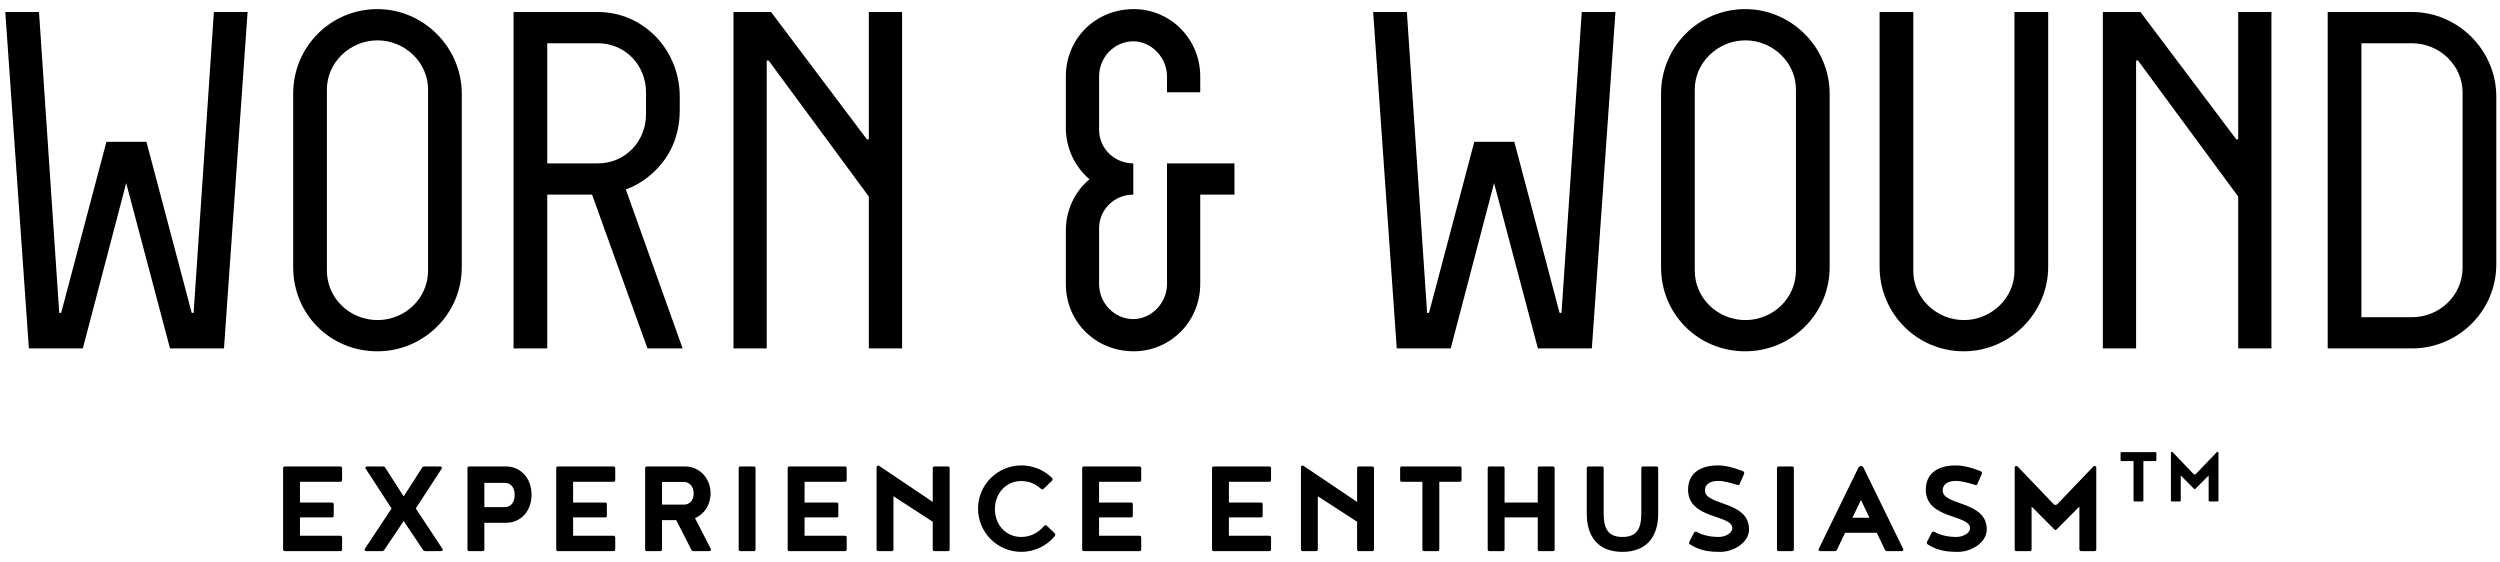
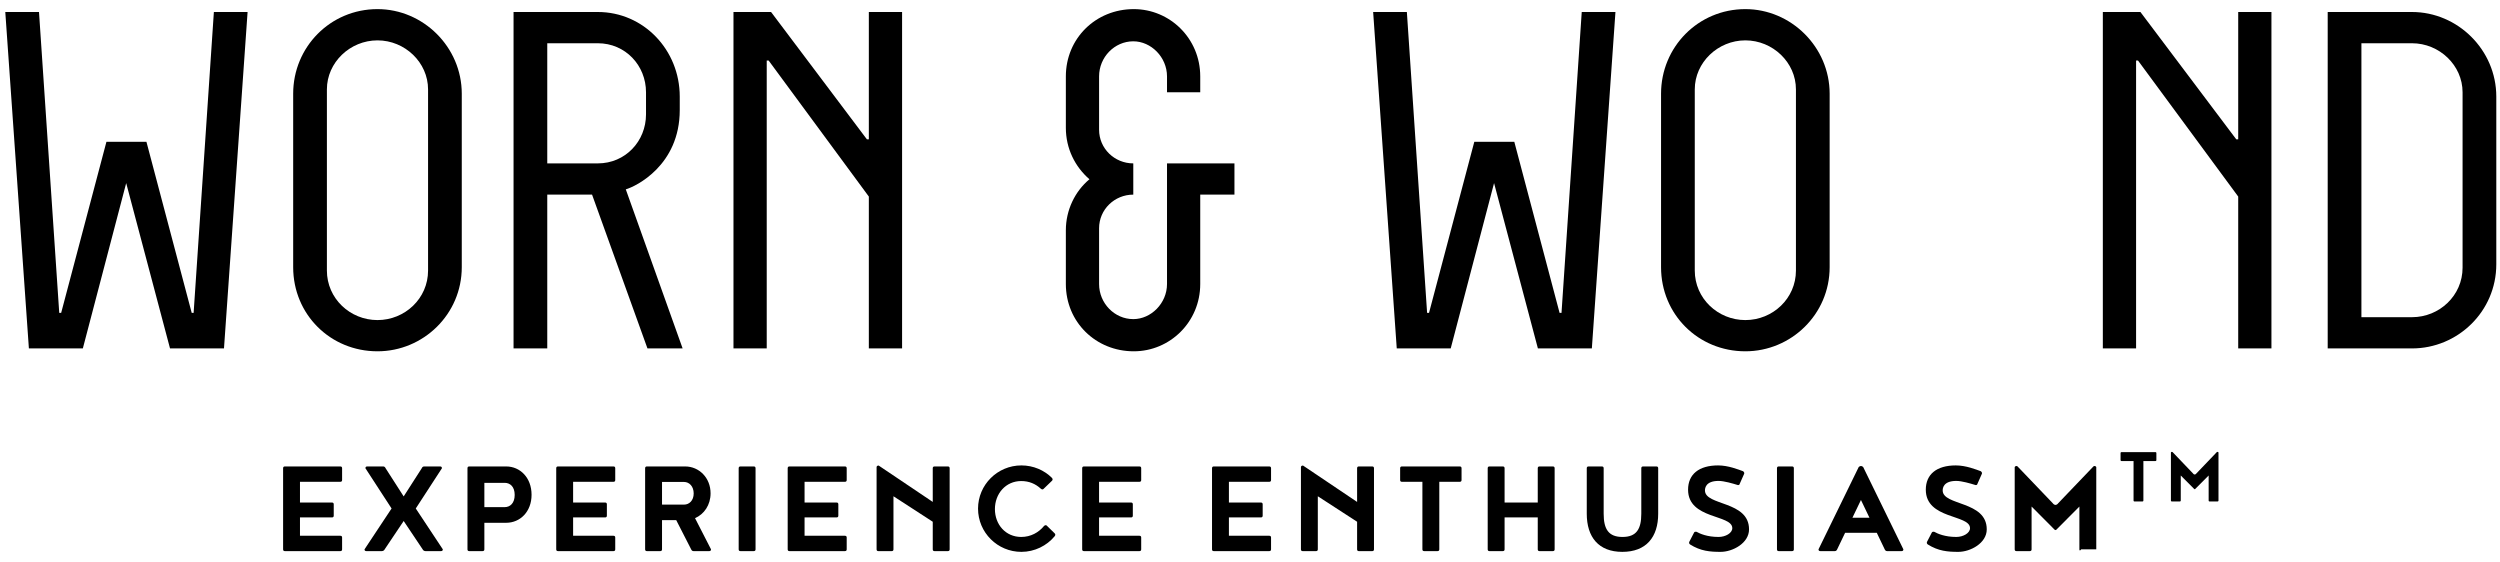
<svg xmlns="http://www.w3.org/2000/svg" fill="none" viewBox="0 0 200 45" height="45" width="200">
  <g clip-path="url(#clip0_414_1513)">
    <path fill="black" d="M22.648 37.46C22.648 37.364 22.695 37.316 22.791 37.316H27.225C27.321 37.316 27.368 37.364 27.368 37.46V38.401C27.368 38.497 27.321 38.544 27.225 38.544H23.998V40.202H26.556C26.651 40.202 26.699 40.25 26.699 40.346V41.252C26.699 41.347 26.651 41.394 26.556 41.394H23.998V42.861H27.225C27.321 42.861 27.368 42.909 27.368 43.004V43.946C27.368 44.042 27.321 44.089 27.225 44.089H22.791C22.695 44.089 22.648 44.042 22.648 43.946V37.46Z" clip-rule="evenodd" fill-rule="evenodd" />
    <path fill="black" d="M32.294 41.68L30.775 43.946C30.74 44.03 30.644 44.089 30.548 44.089H29.305C29.21 44.089 29.162 44.042 29.162 43.946L31.326 40.679L29.234 37.46C29.234 37.364 29.281 37.316 29.377 37.316H30.657C30.752 37.316 30.811 37.376 30.848 37.46L32.294 39.713L33.74 37.46C33.775 37.376 33.835 37.316 33.931 37.316H35.21C35.305 37.316 35.354 37.364 35.354 37.46L33.262 40.679L35.425 43.946C35.425 44.042 35.377 44.089 35.281 44.089H34.038C33.944 44.089 33.847 44.03 33.811 43.946L32.294 41.68Z" clip-rule="evenodd" fill-rule="evenodd" />
    <path fill="black" d="M40.374 40.571C40.804 40.571 41.175 40.261 41.175 39.594C41.175 38.926 40.804 38.627 40.374 38.627H38.749V40.571H40.374ZM40.494 37.316C41.606 37.316 42.525 38.21 42.525 39.582C42.525 40.942 41.606 41.823 40.494 41.823H38.749V43.946C38.749 44.042 38.7 44.089 38.606 44.089H37.541C37.445 44.089 37.398 44.042 37.398 43.946V37.46C37.398 37.364 37.445 37.316 37.541 37.316H40.494Z" clip-rule="evenodd" fill-rule="evenodd" />
    <path fill="black" d="M44.498 37.46C44.498 37.364 44.546 37.316 44.642 37.316H49.076C49.172 37.316 49.219 37.364 49.219 37.46V38.401C49.219 38.497 49.172 38.544 49.076 38.544H45.849V40.202H48.407C48.503 40.202 48.55 40.25 48.55 40.346V41.252C48.55 41.347 48.503 41.394 48.407 41.394H45.849V42.861H49.076C49.172 42.861 49.219 42.909 49.219 43.004V43.946C49.219 44.042 49.172 44.089 49.076 44.089H44.642C44.546 44.089 44.498 44.042 44.498 43.946V37.46Z" clip-rule="evenodd" fill-rule="evenodd" />
    <path fill="black" d="M54.719 40.369C55.149 40.369 55.495 40.034 55.495 39.474C55.495 38.914 55.149 38.556 54.719 38.556H52.962V40.369H54.719ZM54.097 41.609H52.962V43.946C52.962 44.042 52.913 44.089 52.818 44.089H51.754C51.659 44.089 51.61 44.042 51.61 43.946V37.46C51.61 37.364 51.659 37.316 51.754 37.316H54.814C55.925 37.316 56.846 38.223 56.846 39.463C56.846 40.404 56.332 41.132 55.603 41.454L56.881 43.946C56.881 44.042 56.834 44.089 56.738 44.089H55.484C55.388 44.089 55.328 44.03 55.292 43.946L54.097 41.609Z" clip-rule="evenodd" fill-rule="evenodd" />
    <path fill="black" d="M60.444 43.946C60.444 44.042 60.397 44.089 60.3 44.089H59.237C59.141 44.089 59.094 44.042 59.094 43.946V37.46C59.094 37.364 59.141 37.316 59.237 37.316H60.3C60.397 37.316 60.444 37.364 60.444 37.46V43.946Z" clip-rule="evenodd" fill-rule="evenodd" />
    <path fill="black" d="M63.015 37.46C63.015 37.364 63.062 37.316 63.158 37.316H67.592C67.688 37.316 67.736 37.364 67.736 37.46V38.401C67.736 38.497 67.688 38.544 67.592 38.544H64.365V40.202H66.923C67.018 40.202 67.067 40.25 67.067 40.346V41.252C67.067 41.347 67.018 41.394 66.923 41.394H64.365V42.861H67.592C67.688 42.861 67.736 42.909 67.736 43.004V43.946C67.736 44.042 67.688 44.089 67.592 44.089H63.158C63.062 44.089 63.015 44.042 63.015 43.946V37.46Z" clip-rule="evenodd" fill-rule="evenodd" />
    <path fill="black" d="M75.972 37.46V43.946C75.972 44.042 75.923 44.09 75.828 44.09H74.764C74.669 44.09 74.62 44.042 74.62 43.946V41.74L71.477 39.701V43.946C71.477 44.042 71.429 44.09 71.333 44.09H70.27C70.174 44.09 70.127 44.042 70.127 43.946V37.376C70.127 37.293 70.186 37.244 70.294 37.244L74.62 40.154V37.46C74.62 37.364 74.669 37.316 74.764 37.316H75.828C75.923 37.316 75.972 37.364 75.972 37.46Z" clip-rule="evenodd" fill-rule="evenodd" />
    <path fill="black" d="M81.71 44.149C79.797 44.149 78.243 42.599 78.243 40.69C78.243 38.783 79.797 37.233 81.71 37.233C82.665 37.233 83.538 37.614 84.159 38.234C84.195 38.282 84.208 38.317 84.208 38.353C84.208 38.389 84.195 38.426 84.159 38.461L83.478 39.117C83.454 39.14 83.43 39.153 83.394 39.153C83.347 39.153 83.299 39.129 83.263 39.093C82.833 38.7 82.319 38.484 81.697 38.484C80.454 38.484 79.593 39.499 79.593 40.727C79.593 41.967 80.454 42.956 81.697 42.956C82.462 42.956 83.096 42.599 83.526 42.074C83.562 42.039 83.61 42.014 83.658 42.014C83.694 42.014 83.718 42.026 83.741 42.05L84.375 42.67C84.41 42.706 84.423 42.742 84.423 42.778C84.423 42.813 84.41 42.849 84.375 42.897C83.741 43.66 82.773 44.149 81.71 44.149Z" clip-rule="evenodd" fill-rule="evenodd" />
    <path fill="black" d="M86.574 37.46C86.574 37.364 86.623 37.316 86.718 37.316H91.153C91.249 37.316 91.296 37.364 91.296 37.46V38.401C91.296 38.497 91.249 38.544 91.153 38.544H87.925V40.202H90.482C90.579 40.202 90.626 40.25 90.626 40.346V41.252C90.626 41.347 90.579 41.394 90.482 41.394H87.925V42.861H91.153C91.249 42.861 91.296 42.909 91.296 43.004V43.946C91.296 44.042 91.249 44.089 91.153 44.089H86.718C86.623 44.089 86.574 44.042 86.574 43.946V37.46Z" clip-rule="evenodd" fill-rule="evenodd" />
    <path fill="black" d="M96.962 37.46C96.962 37.364 97.01 37.316 97.105 37.316H101.54C101.635 37.316 101.684 37.364 101.684 37.46V38.401C101.684 38.497 101.635 38.544 101.54 38.544H98.313V40.202H100.87C100.966 40.202 101.014 40.25 101.014 40.346V41.252C101.014 41.347 100.966 41.394 100.87 41.394H98.313V42.861H101.54C101.635 42.861 101.684 42.909 101.684 43.004V43.946C101.684 44.042 101.635 44.089 101.54 44.089H97.105C97.01 44.089 96.962 44.042 96.962 43.946V37.46Z" clip-rule="evenodd" fill-rule="evenodd" />
    <path fill="black" d="M109.919 37.46V43.946C109.919 44.042 109.871 44.09 109.775 44.09H108.712C108.616 44.09 108.568 44.042 108.568 43.946V41.74L105.425 39.701V43.946C105.425 44.042 105.377 44.09 105.281 44.09H104.218C104.122 44.09 104.075 44.042 104.075 43.946V37.376C104.075 37.293 104.134 37.244 104.242 37.244L108.568 40.154V37.46C108.568 37.364 108.616 37.316 108.712 37.316H109.775C109.871 37.316 109.919 37.364 109.919 37.46Z" clip-rule="evenodd" fill-rule="evenodd" />
    <path fill="black" d="M113.792 38.544H112.155C112.059 38.544 112.011 38.497 112.011 38.401V37.46C112.011 37.364 112.059 37.316 112.155 37.316H116.781C116.876 37.316 116.924 37.364 116.924 37.46V38.401C116.924 38.497 116.876 38.544 116.781 38.544H115.144V43.946C115.144 44.042 115.095 44.089 115 44.089H113.936C113.841 44.089 113.792 44.042 113.792 43.946V38.544Z" clip-rule="evenodd" fill-rule="evenodd" />
    <path fill="black" d="M124.371 37.46V43.946C124.371 44.042 124.323 44.089 124.227 44.089H123.164C123.068 44.089 123.02 44.042 123.02 43.946V41.394H120.367V43.946C120.367 44.042 120.319 44.089 120.224 44.089H119.159C119.064 44.089 119.016 44.042 119.016 43.946V37.46C119.016 37.364 119.064 37.316 119.159 37.316H120.224C120.319 37.316 120.367 37.364 120.367 37.46V40.202H123.02V37.46C123.02 37.364 123.068 37.316 123.164 37.316H124.227C124.323 37.316 124.371 37.364 124.371 37.46Z" clip-rule="evenodd" fill-rule="evenodd" />
    <path fill="black" d="M126.941 41.096V37.46C126.941 37.364 126.989 37.316 127.085 37.316H128.149C128.244 37.316 128.293 37.364 128.293 37.46V41.096C128.293 42.336 128.687 42.956 129.798 42.956C130.91 42.956 131.304 42.336 131.304 41.096V37.46C131.304 37.364 131.353 37.316 131.447 37.316H132.512C132.607 37.316 132.655 37.364 132.655 37.46V41.096C132.655 42.969 131.698 44.149 129.786 44.149C127.886 44.149 126.941 42.969 126.941 41.096Z" clip-rule="evenodd" fill-rule="evenodd" />
    <path fill="black" d="M135.13 43.433C135.13 43.398 135.13 43.362 135.141 43.35L135.536 42.587C135.561 42.552 135.596 42.539 135.655 42.539C135.692 42.539 135.728 42.539 135.739 42.552C135.99 42.694 136.576 42.956 137.485 42.956C138.046 42.956 138.584 42.646 138.584 42.253C138.584 41.144 135.046 41.562 135.046 39.176C135.046 37.948 135.906 37.233 137.449 37.233C138.261 37.233 139.086 37.567 139.444 37.697C139.493 37.733 139.528 37.77 139.54 37.829C139.54 37.864 139.54 37.9 139.528 37.913L139.17 38.723C139.158 38.783 139.11 38.807 139.038 38.807C139.015 38.807 138.991 38.794 138.955 38.783C138.644 38.687 137.927 38.473 137.485 38.473C136.42 38.473 136.397 39.093 136.397 39.236C136.397 40.476 139.923 40.047 139.923 42.349C139.923 43.457 138.608 44.149 137.652 44.149C136.803 44.149 136.05 44.089 135.201 43.553C135.19 43.541 135.13 43.493 135.13 43.433Z" clip-rule="evenodd" fill-rule="evenodd" />
    <path fill="black" d="M143.508 43.946C143.508 44.042 143.461 44.089 143.366 44.089H142.302C142.206 44.089 142.158 44.042 142.158 43.946V37.46C142.158 37.364 142.206 37.316 142.302 37.316H143.366C143.461 37.316 143.508 37.364 143.508 37.46V43.946Z" clip-rule="evenodd" fill-rule="evenodd" />
    <path fill="black" d="M149.557 41.419L148.876 39.999L148.194 41.419H149.557ZM150.142 42.623H147.609L146.975 43.946C146.94 44.029 146.88 44.089 146.784 44.089H145.625C145.529 44.089 145.481 44.042 145.481 43.946L148.696 37.364C148.756 37.304 148.816 37.28 148.876 37.28C148.936 37.28 148.995 37.304 149.055 37.364L152.27 43.946C152.27 44.042 152.223 44.089 152.127 44.089H150.967C150.872 44.089 150.812 44.029 150.776 43.946L150.142 42.623Z" clip-rule="evenodd" fill-rule="evenodd" />
    <path fill="black" d="M154.148 43.433C154.148 43.398 154.148 43.362 154.159 43.35L154.554 42.587C154.577 42.552 154.614 42.539 154.673 42.539C154.71 42.539 154.745 42.539 154.757 42.552C155.008 42.694 155.594 42.956 156.502 42.956C157.064 42.956 157.602 42.646 157.602 42.253C157.602 41.144 154.064 41.562 154.064 39.176C154.064 37.948 154.924 37.233 156.467 37.233C157.279 37.233 158.104 37.567 158.462 37.697C158.511 37.733 158.546 37.77 158.558 37.829C158.558 37.864 158.558 37.9 158.546 37.913L158.188 38.723C158.175 38.783 158.128 38.807 158.057 38.807C158.032 38.807 158.008 38.794 157.972 38.783C157.662 38.687 156.945 38.473 156.502 38.473C155.438 38.473 155.415 39.093 155.415 39.236C155.415 40.476 158.94 40.047 158.94 42.349C158.94 43.457 157.626 44.149 156.67 44.149C155.82 44.149 155.068 44.089 154.219 43.553C154.207 43.541 154.148 43.493 154.148 43.433Z" clip-rule="evenodd" fill-rule="evenodd" />
-     <path fill="black" d="M162.527 40.524V43.946C162.527 44.042 162.479 44.089 162.383 44.089H161.32C161.224 44.089 161.176 44.042 161.176 43.946V37.364C161.212 37.304 161.247 37.28 161.307 37.28C161.391 37.28 161.403 37.316 161.451 37.364L164.224 40.261C164.284 40.357 164.391 40.393 164.44 40.393C164.487 40.393 164.594 40.357 164.654 40.261L167.427 37.364C167.475 37.316 167.487 37.28 167.571 37.28C167.631 37.28 167.667 37.304 167.702 37.364V43.946C167.702 44.042 167.654 44.089 167.559 44.089H166.495C166.399 44.089 166.351 44.042 166.351 43.946V40.524L164.571 42.313C164.487 42.396 164.487 42.407 164.44 42.407C164.391 42.407 164.391 42.396 164.307 42.313L162.527 40.524Z" clip-rule="evenodd" fill-rule="evenodd" />
+     <path fill="black" d="M162.527 40.524V43.946C162.527 44.042 162.479 44.089 162.383 44.089H161.32C161.224 44.089 161.176 44.042 161.176 43.946V37.364C161.212 37.304 161.247 37.28 161.307 37.28C161.391 37.28 161.403 37.316 161.451 37.364L164.224 40.261C164.284 40.357 164.391 40.393 164.44 40.393C164.487 40.393 164.594 40.357 164.654 40.261L167.427 37.364C167.475 37.316 167.487 37.28 167.571 37.28C167.631 37.28 167.667 37.304 167.702 37.364V43.946H166.495C166.399 44.089 166.351 44.042 166.351 43.946V40.524L164.571 42.313C164.487 42.396 164.487 42.407 164.44 42.407C164.391 42.407 164.391 42.396 164.307 42.313L162.527 40.524Z" clip-rule="evenodd" fill-rule="evenodd" />
    <path fill="black" d="M170.684 36.885H169.729C169.674 36.885 169.645 36.857 169.645 36.801V36.252C169.645 36.196 169.674 36.169 169.729 36.169H172.426C172.481 36.169 172.51 36.196 172.51 36.252V36.801C172.51 36.857 172.481 36.885 172.426 36.885H171.471V40.035C171.471 40.091 171.443 40.118 171.388 40.118H170.767C170.712 40.118 170.684 40.091 170.684 40.035V36.885Z" clip-rule="evenodd" fill-rule="evenodd" />
    <path fill="black" d="M174.461 38.039V40.035C174.461 40.091 174.433 40.118 174.377 40.118H173.757C173.701 40.118 173.673 40.091 173.673 40.035V36.196C173.694 36.162 173.715 36.148 173.75 36.148C173.799 36.148 173.806 36.169 173.834 36.196L175.451 37.886C175.485 37.942 175.548 37.962 175.576 37.962C175.603 37.962 175.667 37.942 175.702 37.886L177.319 36.196C177.346 36.169 177.354 36.148 177.402 36.148C177.437 36.148 177.458 36.162 177.479 36.196V40.035C177.479 40.091 177.451 40.118 177.396 40.118H176.775C176.719 40.118 176.692 40.091 176.692 40.035V38.039L175.653 39.082C175.603 39.13 175.603 39.138 175.576 39.138C175.548 39.138 175.548 39.13 175.499 39.082L174.461 38.039Z" clip-rule="evenodd" fill-rule="evenodd" />
    <path fill="black" d="M17.11 0.96H19.807L17.919 27.874H13.602L10.095 14.648L6.627 27.874H2.311L0.423 0.96H3.12L4.739 25.029H4.893L8.515 11.342H11.714L15.337 25.029H15.49L17.11 0.96Z" clip-rule="evenodd" fill-rule="evenodd" />
    <path fill="black" d="M34.245 7.15C34.245 4.997 32.395 3.229 30.199 3.229C28.002 3.229 26.152 4.997 26.152 7.15V21.646C26.152 23.875 28.002 25.606 30.199 25.606C32.395 25.606 34.245 23.875 34.245 21.646V7.15ZM36.942 21.376C36.942 25.144 33.86 28.104 30.199 28.104C26.422 28.104 23.454 25.144 23.454 21.376V7.497C23.454 3.767 26.422 0.729 30.199 0.729C33.86 0.729 36.942 3.767 36.942 7.497V21.376Z" clip-rule="evenodd" fill-rule="evenodd" />
    <path fill="black" d="M43.781 13.071H47.828C50.025 13.071 51.681 11.304 51.681 9.149V7.381C51.681 5.228 50.025 3.46 47.828 3.46H43.781V13.071ZM51.797 27.874L47.365 15.57H43.781V27.874H41.084V0.96H47.828C51.489 0.96 54.38 3.997 54.38 7.727V8.803C54.38 13.226 50.872 14.917 50.063 15.148L54.61 27.874H51.797Z" clip-rule="evenodd" fill-rule="evenodd" />
    <path fill="black" d="M72.167 27.874H69.507V15.725L61.492 4.844H61.338V27.874H58.678V0.96H61.685L69.354 11.149H69.507V0.96H72.167V27.874Z" clip-rule="evenodd" fill-rule="evenodd" />
    <path fill="black" d="M87.927 6.112V10.38C87.927 11.88 89.159 13.071 90.663 13.071V15.57C89.159 15.57 87.927 16.762 87.927 18.261V22.722C87.927 24.26 89.159 25.529 90.663 25.529C92.088 25.529 93.361 24.26 93.361 22.722V13.071H98.756V15.57H96.019V22.722C96.019 25.759 93.591 28.104 90.702 28.104C87.656 28.104 85.268 25.759 85.268 22.722V18.416C85.268 16.802 86 15.301 87.156 14.341C86 13.341 85.268 11.88 85.268 10.227V6.112C85.268 3.075 87.656 0.729 90.702 0.729C93.591 0.729 96.019 3.075 96.019 6.112V7.38H93.361V6.112C93.361 4.575 92.088 3.305 90.663 3.305C89.159 3.305 87.927 4.575 87.927 6.112Z" clip-rule="evenodd" fill-rule="evenodd" />
    <path fill="black" d="M126.539 0.96H129.236L127.348 27.874H123.032L119.525 14.648L116.057 27.874H111.74L109.852 0.96H112.549L114.168 25.029H114.322L117.945 11.342H121.144L124.766 25.029H124.921L126.539 0.96Z" clip-rule="evenodd" fill-rule="evenodd" />
    <path fill="black" d="M143.675 7.15C143.675 4.997 141.825 3.229 139.628 3.229C137.432 3.229 135.582 4.997 135.582 7.15V21.646C135.582 23.875 137.432 25.606 139.628 25.606C141.825 25.606 143.675 23.875 143.675 21.646V7.15ZM146.372 21.376C146.372 25.144 143.289 28.104 139.628 28.104C135.852 28.104 132.884 25.144 132.884 21.376V7.497C132.884 3.767 135.852 0.729 139.628 0.729C143.289 0.729 146.372 3.767 146.372 7.497V21.376Z" clip-rule="evenodd" fill-rule="evenodd" />
-     <path fill="black" d="M153.064 21.684C153.064 23.837 154.914 25.606 157.111 25.606C159.307 25.606 161.157 23.837 161.157 21.684V0.96H163.855V21.338C163.855 25.067 160.772 28.104 157.111 28.104C153.334 28.104 150.367 25.067 150.367 21.338V0.96H153.064V21.684Z" clip-rule="evenodd" fill-rule="evenodd" />
    <path fill="black" d="M181.715 27.874H179.057V15.725L171.041 4.844H170.887V27.874H168.227V0.96H171.234L178.903 11.149H179.057V0.96H181.715V27.874Z" clip-rule="evenodd" fill-rule="evenodd" />
    <path fill="black" d="M197.006 7.381C197.006 5.228 195.157 3.46 192.959 3.46H188.913V25.375H192.959C195.157 25.375 197.006 23.644 197.006 21.415V7.381ZM199.704 21.146C199.704 24.914 196.62 27.874 192.959 27.874H186.216V0.96H192.959C196.62 0.96 199.704 3.997 199.704 7.727V21.146Z" clip-rule="evenodd" fill-rule="evenodd" />
  </g>
  <defs>
    <clipPath id="clip0_414_1513">
      <rect transform="translate(0 0.719)" fill="white" height="43.965" width="200" />
    </clipPath>
  </defs>
</svg>